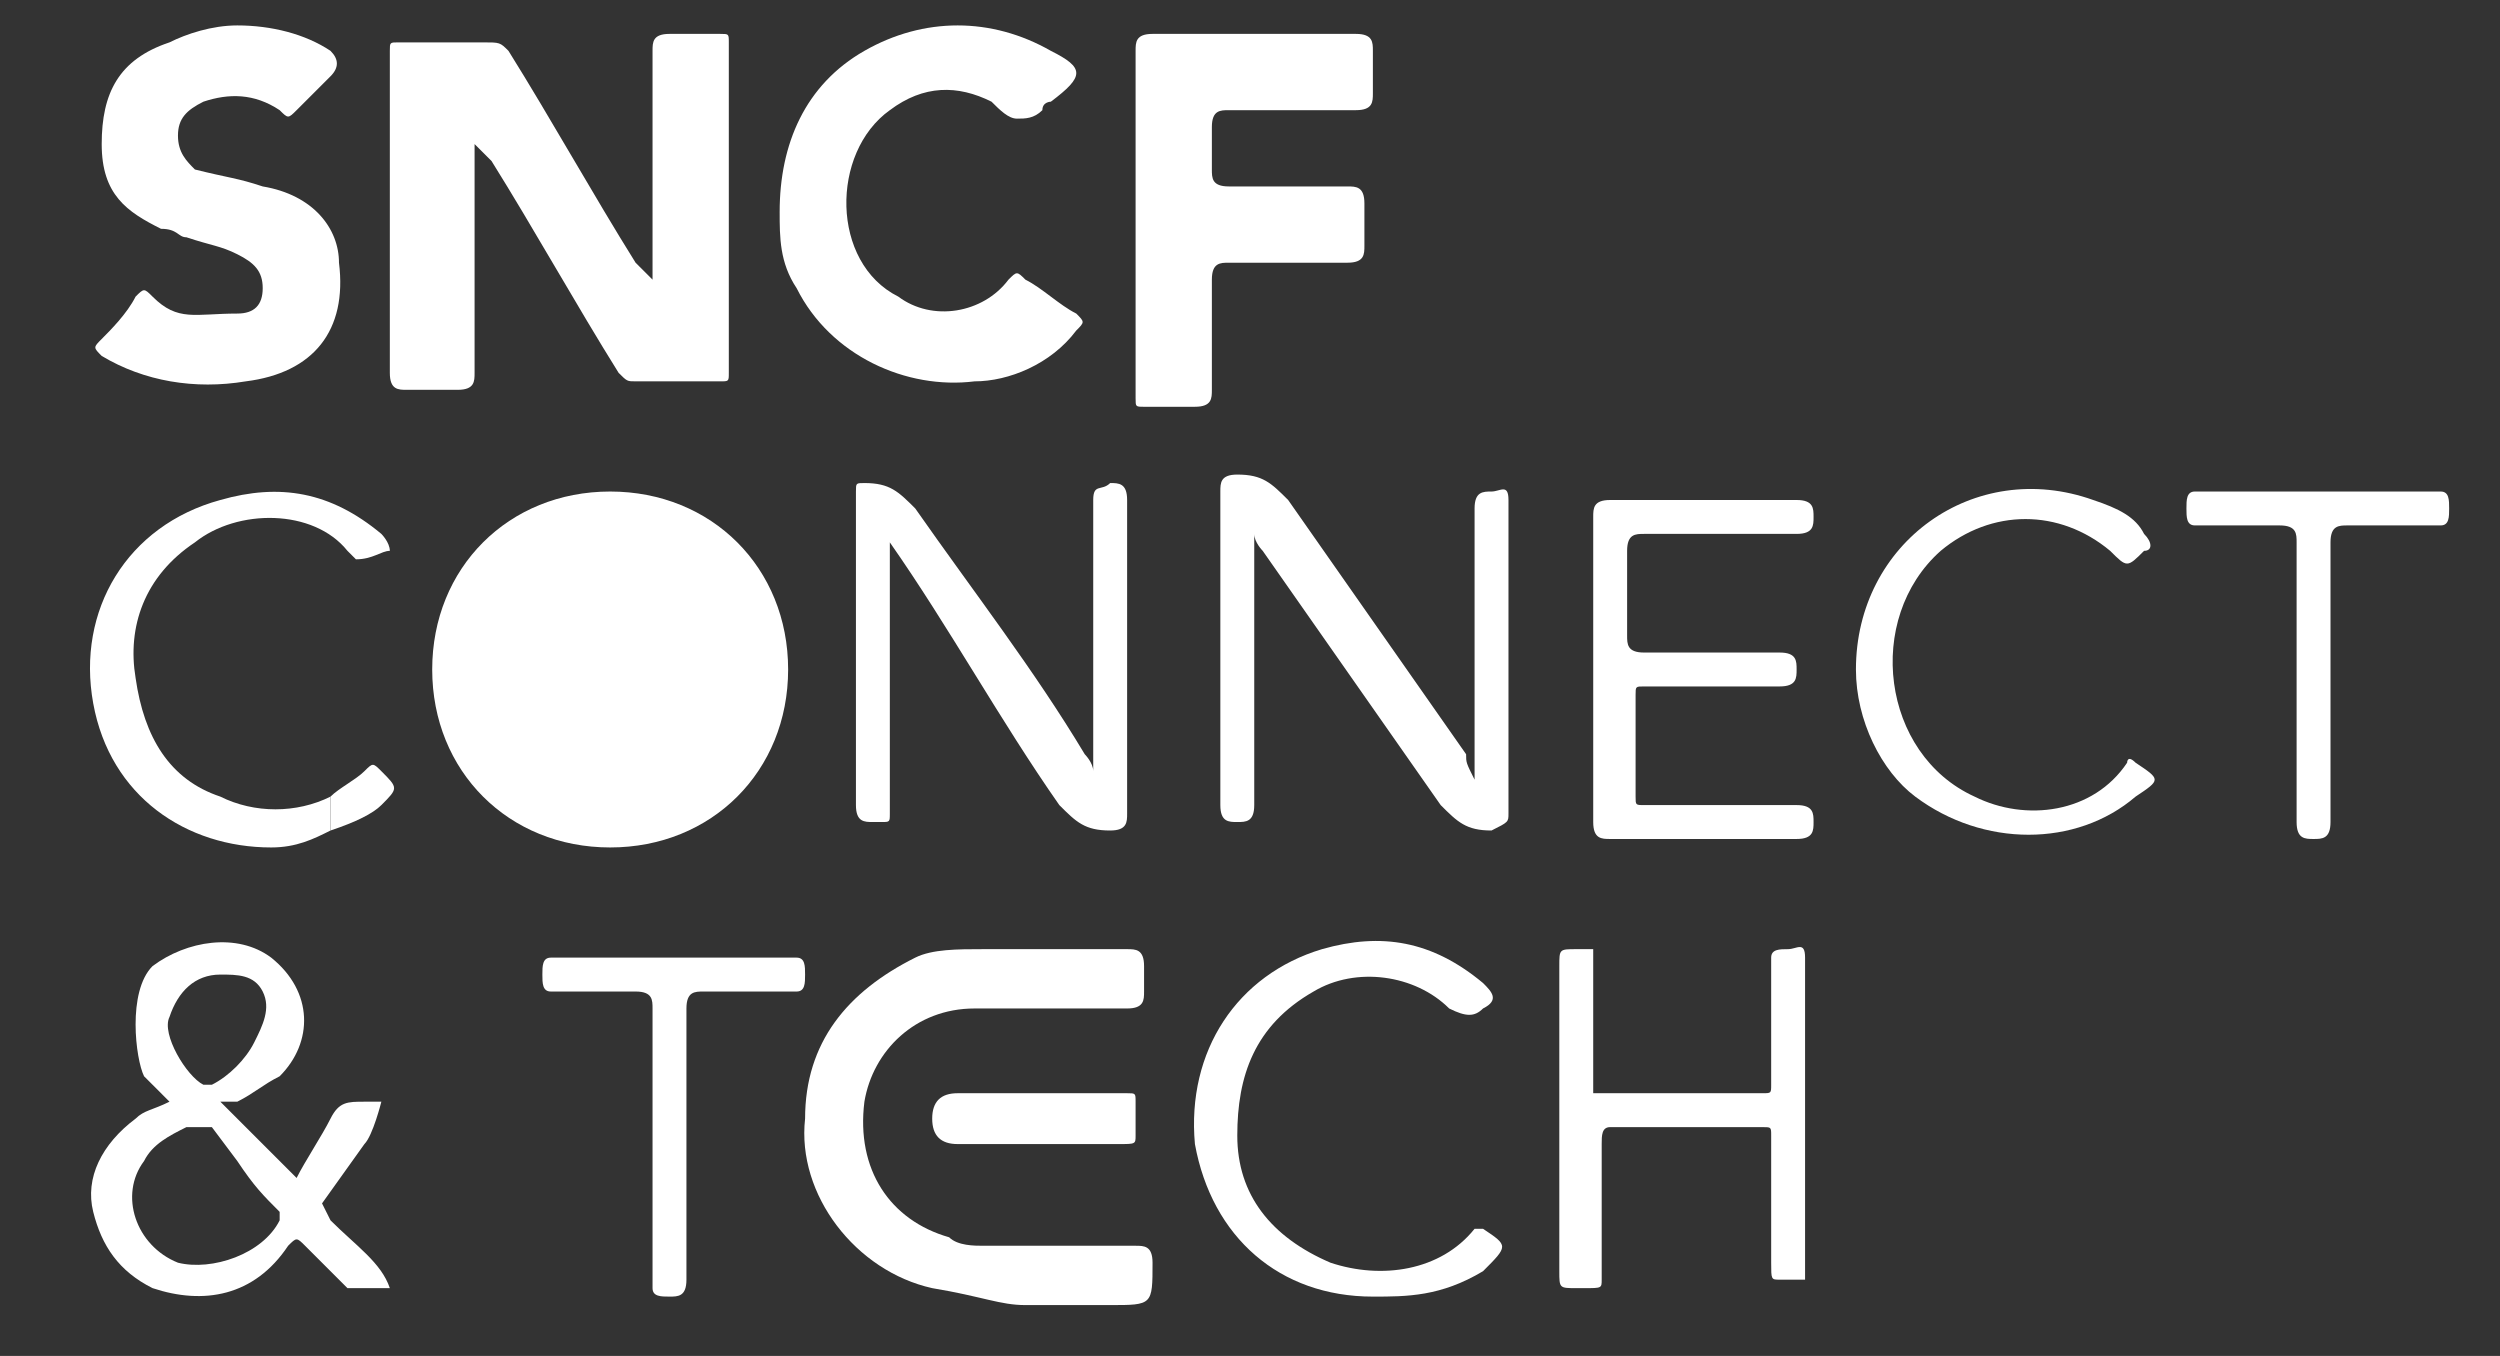
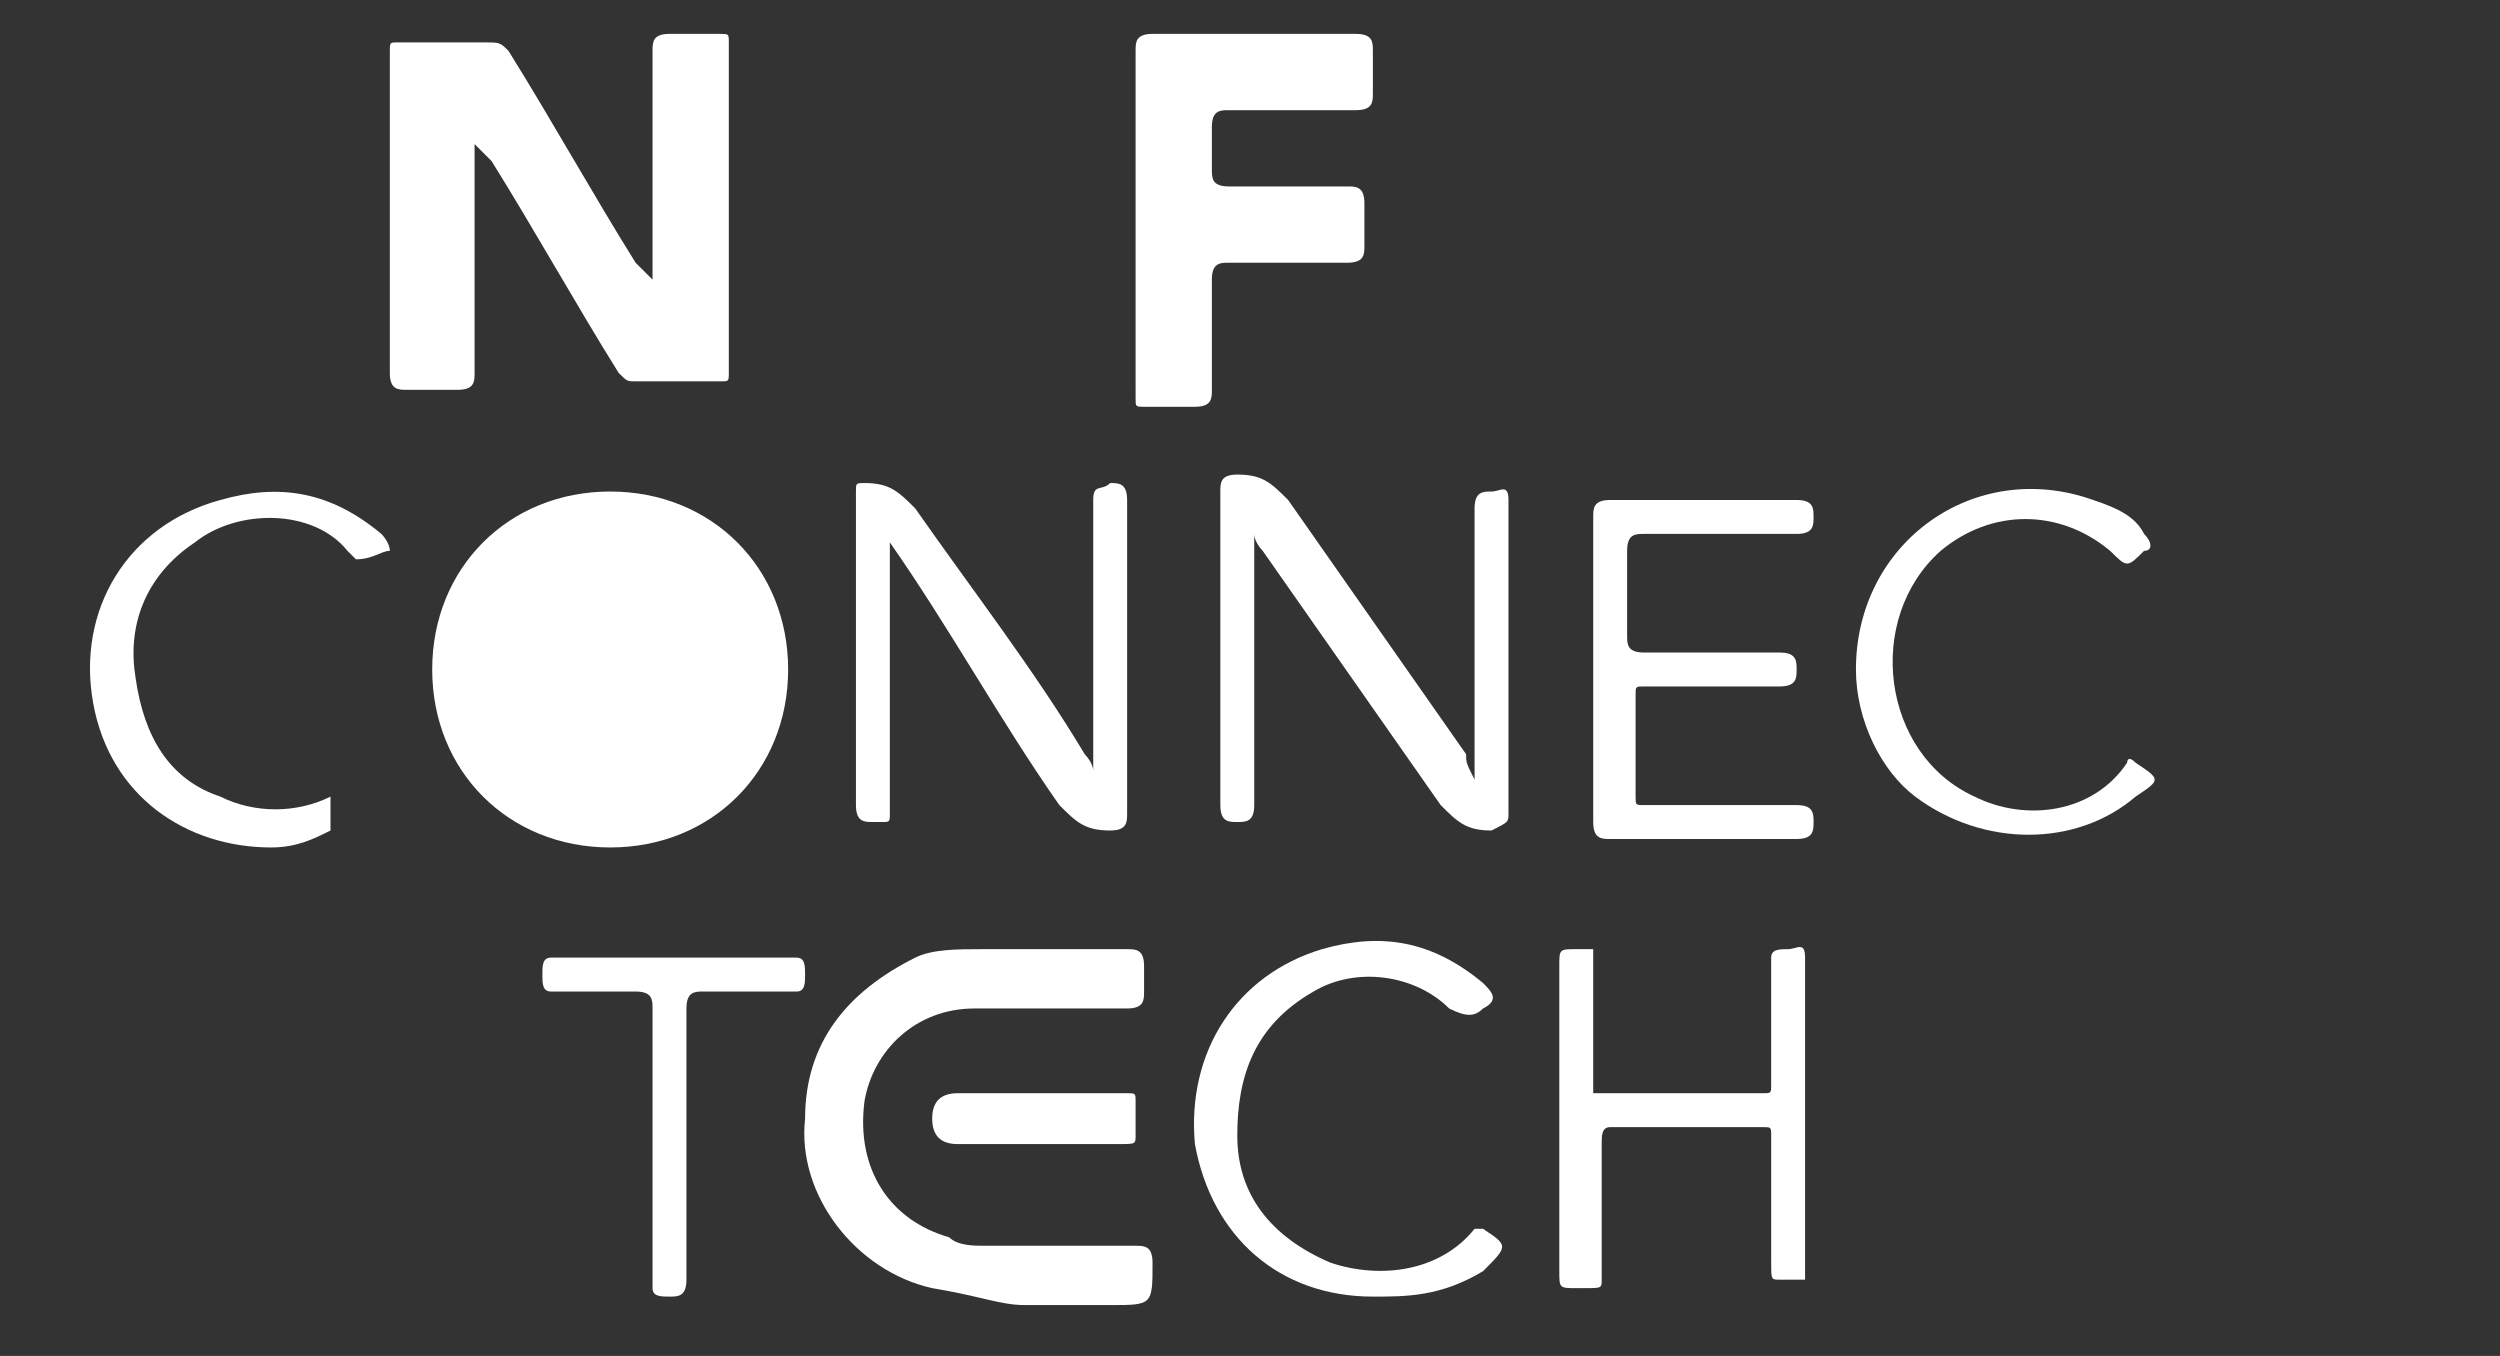
<svg xmlns="http://www.w3.org/2000/svg" version="1.1" id="svg2" x="0px" y="0px" viewBox="0 0 29.5 16" style="enable-background:new 0 0 29.5 16;" xml:space="preserve">
  <rect x="0" y="0" width="29.5" height="16" fill="#333333" stroke="none" />
  <style type="text/css">
	.st0{fill:#FFFFFF;}
</style>
  <path class="st0" d="M5.1,7.9c0-1.2,0.9-2.1,2.1-2.1s2.1,0.9,2.1,2.1S8.4,10,7.2,10S5.1,9.1,5.1,7.9z" />
  <path class="st0" d="M7.7,3.3c0-0.9,0-1.8,0-2.7c0-0.1,0-0.2,0.2-0.2s0.4,0,0.6,0c0.1,0,0.1,0,0.1,0.1c0,1.3,0,2.6,0,3.9  c0,0.1,0,0.1-0.1,0.1c-0.3,0-0.7,0-1,0c-0.1,0-0.1,0-0.2-0.1c-0.5-0.8-1-1.7-1.5-2.5C5.7,1.8,5.7,1.8,5.6,1.7c0,0.1,0,0.3,0,0.4  c0,0.8,0,1.5,0,2.3c0,0.1,0,0.2-0.2,0.2s-0.4,0-0.6,0c-0.1,0-0.2,0-0.2-0.2c0-0.9,0-1.8,0-2.7c0-0.4,0-0.7,0-1.1  c0-0.1,0-0.1,0.1-0.1c0.3,0,0.7,0,1,0c0.2,0,0.2,0,0.3,0.1c0.5,0.8,1,1.7,1.5,2.5C7.6,3.2,7.6,3.2,7.7,3.3z" />
-   <path class="st0" d="M2.8,0.3c0.4,0,0.8,0.1,1.1,0.3C4,0.7,4,0.8,3.9,0.9C3.8,1,3.6,1.2,3.5,1.3c-0.1,0.1-0.1,0.1-0.2,0  C3,1.1,2.7,1.1,2.4,1.2C2.2,1.3,2.1,1.4,2.1,1.6c0,0.2,0.1,0.3,0.2,0.4c0.4,0.1,0.5,0.1,0.8,0.2C3.7,2.3,4,2.7,4,3.1  c0.1,0.8-0.3,1.3-1.1,1.4c-0.6,0.1-1.2,0-1.7-0.3C1.1,4.1,1.1,4.1,1.2,4s0.3-0.3,0.4-0.5c0.1-0.1,0.1-0.1,0.2,0  c0.3,0.3,0.5,0.2,1,0.2c0.2,0,0.3-0.1,0.3-0.3C3.1,3.2,3,3.1,2.8,3C2.6,2.9,2.5,2.9,2.2,2.8c-0.1,0-0.1-0.1-0.3-0.1  c-0.4-0.2-0.7-0.4-0.7-1s0.2-1,0.8-1.2C2.2,0.4,2.5,0.3,2.8,0.3z" />
-   <path class="st0" d="M9.2,2.5c0-0.8,0.3-1.5,1-1.9s1.5-0.4,2.2,0c0.4,0.2,0.4,0.3,0,0.6c0,0-0.1,0-0.1,0.1c-0.1,0.1-0.2,0.1-0.3,0.1  s-0.2-0.1-0.3-0.2C11.3,1,10.9,1,10.5,1.3c-0.7,0.5-0.7,1.8,0.1,2.2c0.4,0.3,1,0.2,1.3-0.2c0.1-0.1,0.1-0.1,0.2,0  c0.2,0.1,0.4,0.3,0.6,0.4c0.1,0.1,0.1,0.1,0,0.2c-0.3,0.4-0.8,0.6-1.2,0.6c-0.8,0.1-1.7-0.3-2.1-1.1C9.2,3.1,9.2,2.8,9.2,2.5z" />
  <path class="st0" d="M13.4,2.5c0-0.6,0-1.3,0-1.9c0-0.1,0-0.2,0.2-0.2c0.8,0,1.6,0,2.4,0c0.2,0,0.2,0.1,0.2,0.2c0,0.2,0,0.3,0,0.5  c0,0.1,0,0.2-0.2,0.2c-0.5,0-1,0-1.5,0c-0.1,0-0.2,0-0.2,0.2s0,0.3,0,0.5c0,0.1,0,0.2,0.2,0.2c0.5,0,0.9,0,1.4,0  c0.1,0,0.2,0,0.2,0.2s0,0.3,0,0.5c0,0.1,0,0.2-0.2,0.2c-0.5,0-0.9,0-1.4,0c-0.1,0-0.2,0-0.2,0.2c0,0.4,0,0.9,0,1.3  c0,0.1,0,0.2-0.2,0.2s-0.4,0-0.6,0c-0.1,0-0.1,0-0.1-0.1C13.4,3.7,13.4,3.1,13.4,2.5z" />
  <path class="st0" d="M12.1,15.4c-0.3,0-0.5-0.1-1.1-0.2c-0.9-0.2-1.6-1.1-1.5-2c0-0.9,0.5-1.5,1.3-1.9c0.2-0.1,0.5-0.1,0.8-0.1  c0.6,0,1.1,0,1.7,0c0.1,0,0.2,0,0.2,0.2c0,0.1,0,0.2,0,0.3s0,0.2-0.2,0.2c-0.6,0-1.2,0-1.8,0c-0.7,0-1.2,0.5-1.3,1.1  c-0.1,0.8,0.3,1.4,1,1.6c0.1,0.1,0.3,0.1,0.4,0.1c0.6,0,1.2,0,1.8,0c0.1,0,0.2,0,0.2,0.2c0,0.5,0,0.5-0.5,0.5  C12.6,15.4,12.4,15.4,12.1,15.4z" />
  <path class="st0" d="M17.4,9.2c0-0.1,0-0.2,0-0.4c0-0.9,0-1.9,0-2.8c0-0.2,0.1-0.2,0.2-0.2s0.2-0.1,0.2,0.1c0,1.2,0,2.5,0,3.7  c0,0.1,0,0.1-0.2,0.2c-0.3,0-0.4-0.1-0.6-0.3c-0.7-1-1.4-2-2.1-3c0,0-0.1-0.1-0.1-0.2c0,0.1,0,0.2,0,0.2c0,1,0,2,0,3  c0,0.2-0.1,0.2-0.2,0.2c-0.1,0-0.2,0-0.2-0.2c0-1.2,0-2.4,0-3.7c0-0.1,0-0.2,0.2-0.2c0.3,0,0.4,0.1,0.6,0.3c0.7,1,1.4,2,2.1,3  C17.3,9,17.3,9,17.4,9.2z" />
  <path class="st0" d="M10.5,6.5c0,0.7,0,1.3,0,1.9c0,0.4,0,0.8,0,1.2c0,0.1,0,0.1-0.1,0.1h-0.1c-0.1,0-0.2,0-0.2-0.2  c0-1.1,0-2.2,0-3.3c0-0.1,0-0.2,0-0.4c0-0.1,0-0.1,0.1-0.1c0.3,0,0.4,0.1,0.6,0.3c0.7,1,1.4,1.9,2,2.9c0,0,0.1,0.1,0.1,0.2  c0-0.1,0-0.2,0-0.2c0-1,0-2,0-3c0-0.2,0.1-0.1,0.2-0.2c0.1,0,0.2,0,0.2,0.2c0,1.2,0,2.4,0,3.7c0,0.1,0,0.2-0.2,0.2  c-0.3,0-0.4-0.1-0.6-0.3c-0.7-1-1.3-2.1-2-3.1C10.5,6.3,10.5,6.6,10.5,6.5z" />
  <path class="st0" d="M18.8,7.9c0-0.6,0-1.2,0-1.8c0-0.1,0-0.2,0.2-0.2c0.7,0,1.4,0,2.2,0c0.2,0,0.2,0.1,0.2,0.2s0,0.2-0.2,0.2  c-0.6,0-1.2,0-1.8,0c-0.1,0-0.2,0-0.2,0.2c0,0.3,0,0.7,0,1c0,0.1,0,0.2,0.2,0.2c0.5,0,1.1,0,1.6,0c0.2,0,0.2,0.1,0.2,0.2  s0,0.2-0.2,0.2c-0.5,0-1.1,0-1.6,0c-0.1,0-0.1,0-0.1,0.1c0,0.4,0,0.8,0,1.2c0,0.1,0,0.1,0.1,0.1c0.6,0,1.2,0,1.8,0  c0.2,0,0.2,0.1,0.2,0.2c0,0.1,0,0.2-0.2,0.2c-0.7,0-1.5,0-2.2,0c-0.1,0-0.2,0-0.2-0.2C18.8,8.8,18.8,8.5,18.8,7.9z" />
  <path class="st0" d="M21.9,7.9c0-1.5,1.4-2.5,2.8-2C25,6,25.2,6.1,25.3,6.3c0.1,0.1,0.1,0.2,0,0.2c-0.2,0.2-0.2,0.2-0.4,0  c-0.6-0.5-1.4-0.5-2,0c-0.9,0.8-0.7,2.4,0.4,2.9c0.6,0.3,1.4,0.2,1.8-0.4c0,0,0-0.1,0.1,0c0.3,0.2,0.3,0.2,0,0.4  c-0.7,0.6-1.8,0.6-2.6,0C22.2,9.1,21.9,8.5,21.9,7.9z" />
  <path class="st0" d="M16.2,15.3c-1.1,0-1.9-0.7-2.1-1.8c-0.1-1.1,0.5-2,1.5-2.3c0.7-0.2,1.3-0.1,1.9,0.4c0.1,0.1,0.2,0.2,0,0.3  c-0.1,0.1-0.2,0.1-0.4,0c-0.4-0.4-1.1-0.5-1.6-0.2c-0.7,0.4-0.9,1-0.9,1.7s0.4,1.2,1.1,1.5c0.6,0.2,1.3,0.1,1.7-0.4c0,0,0.1,0,0.1,0  c0.3,0.2,0.3,0.2,0,0.5C17,15.3,16.6,15.3,16.2,15.3z" />
  <path class="st0" d="M3.9,9.8C3.7,9.9,3.5,10,3.2,10c-1,0-1.9-0.6-2.1-1.7C0.9,7.2,1.5,6.2,2.6,5.9c0.7-0.2,1.3-0.1,1.9,0.4  c0,0,0.1,0.1,0.1,0.2c-0.1,0-0.2,0.1-0.4,0.1c0,0,0,0-0.1-0.1C3.7,6,2.8,6,2.3,6.4C1.7,6.8,1.5,7.4,1.6,8c0.1,0.7,0.4,1.2,1,1.4  c0.4,0.2,0.9,0.2,1.3,0" />
  <path class="st0" d="M8.1,13.4c0,0.6,0,1.1,0,1.7c0,0.2-0.1,0.2-0.2,0.2c-0.1,0-0.2,0-0.2-0.1c0-1.1,0-2.2,0-3.3  c0-0.1,0-0.2-0.2-0.2c-0.3,0-0.7,0-1,0c-0.1,0-0.1-0.1-0.1-0.2c0-0.1,0-0.2,0.1-0.2c1,0,1.9,0,2.9,0c0.1,0,0.1,0.1,0.1,0.2  c0,0.1,0,0.2-0.1,0.2c-0.4,0-0.7,0-1.1,0c-0.1,0-0.2,0-0.2,0.2C8.1,12.3,8.1,12.8,8.1,13.4z" />
-   <path class="st0" d="M27.5,8c0,0.6,0,1.1,0,1.7c0,0.2-0.1,0.2-0.2,0.2s-0.2,0-0.2-0.2c0-1.1,0-2.2,0-3.3c0-0.1,0-0.2-0.2-0.2  c-0.3,0-0.7,0-1,0c-0.1,0-0.1-0.1-0.1-0.2s0-0.2,0.1-0.2c1,0,1.9,0,2.9,0c0.1,0,0.1,0.1,0.1,0.2s0,0.2-0.1,0.2c-0.4,0-0.7,0-1.1,0  c-0.1,0-0.2,0-0.2,0.2C27.5,6.9,27.5,7.5,27.5,8L27.5,8z" />
  <path class="st0" d="M12.3,13.5c-0.3,0-0.6,0-1,0c-0.2,0-0.3-0.1-0.3-0.3s0.1-0.3,0.3-0.3c0.7,0,1.3,0,2,0c0.1,0,0.1,0,0.1,0.1  s0,0.3,0,0.4c0,0.1,0,0.1-0.2,0.1C12.9,13.5,12.6,13.5,12.3,13.5z" />
-   <path class="st0" d="M3.9,9.4C4,9.3,4.2,9.2,4.3,9.1C4.4,9,4.4,9,4.5,9.1c0.2,0.2,0.2,0.2,0,0.4C4.4,9.6,4.2,9.7,3.9,9.8" />
  <path class="st0" d="M2.6,13l0.1,0.1c0.1,0.1,0.1,0.1,0.2,0.2" />
-   <path class="st0" d="M2.6,13c0,0,0.1,0,0.2,0c0.2-0.1,0.3-0.2,0.5-0.3c0.4-0.4,0.4-1-0.1-1.4c-0.4-0.3-1-0.2-1.4,0.1  c-0.3,0.3-0.2,1.1-0.1,1.3C1.8,12.8,1.9,12.9,2,13c-0.2,0.1-0.3,0.1-0.4,0.2c-0.4,0.3-0.6,0.7-0.5,1.1c0.1,0.4,0.3,0.7,0.7,0.9  c0.6,0.2,1.2,0.1,1.6-0.5c0.1-0.1,0.1-0.1,0.2,0C3.7,14.8,3.9,15,4,15.1l0.1,0.1c0.2,0,0.3,0,0.5,0c-0.1-0.3-0.4-0.5-0.7-0.8  l-0.1-0.2l0.5-0.7C4.4,13.4,4.5,13,4.5,13c-0.1,0-0.1,0-0.2,0c-0.2,0-0.3,0-0.4,0.2s-0.3,0.5-0.4,0.7c-0.2-0.2-0.4-0.4-0.7-0.7   M2,12c0.1-0.3,0.3-0.5,0.6-0.5c0.2,0,0.4,0,0.5,0.2c0.1,0.2,0,0.4-0.1,0.6s-0.3,0.4-0.5,0.5c0,0-0.1,0-0.1,0  C2.2,12.7,1.9,12.2,2,12z M2.5,13.3l0.3,0.4l0,0C3,14,3.1,14.1,3.3,14.3c0,0,0,0,0,0.1c-0.2,0.4-0.8,0.6-1.2,0.5  c-0.5-0.2-0.7-0.8-0.4-1.2c0.1-0.2,0.3-0.3,0.5-0.4h0.1C2.3,13.3,2.3,13.3,2.5,13.3L2.5,13.3z" />
  <path class="st0" d="M18.6,15.2h0.1c0.2,0,0.2,0,0.2-0.1c0-0.5,0-1.1,0-1.6c0-0.1,0-0.2,0.1-0.2c0.4,0,0.8,0,1.2,0  c0.1,0,0.2,0,0.3,0c0.1,0,0.2,0,0.3,0c0.1,0,0.1,0,0.1,0.1c0,0.5,0,1,0,1.5c0,0.2,0,0.2,0.1,0.2c0,0,0,0,0,0c0.1,0,0.2,0,0.3,0  c0-1.3,0-2.5,0-3.8c0-0.2-0.1-0.1-0.2-0.1c-0.1,0-0.2,0-0.2,0.1c0,0.5,0,1,0,1.5c0,0.1,0,0.1-0.1,0.1c-0.5,0-1.1,0-1.7,0  c-0.1,0-0.2,0-0.3,0c0,0,0-0.1,0-0.2c0-0.4,0-0.8,0-1.2c0,0,0-0.1,0-0.1v-0.1v-0.1c-0.1,0-0.1,0-0.2,0c-0.2,0-0.2,0-0.2,0.2  c0,1.2,0,2.4,0,3.6C18.4,15.2,18.4,15.2,18.6,15.2" />
</svg>